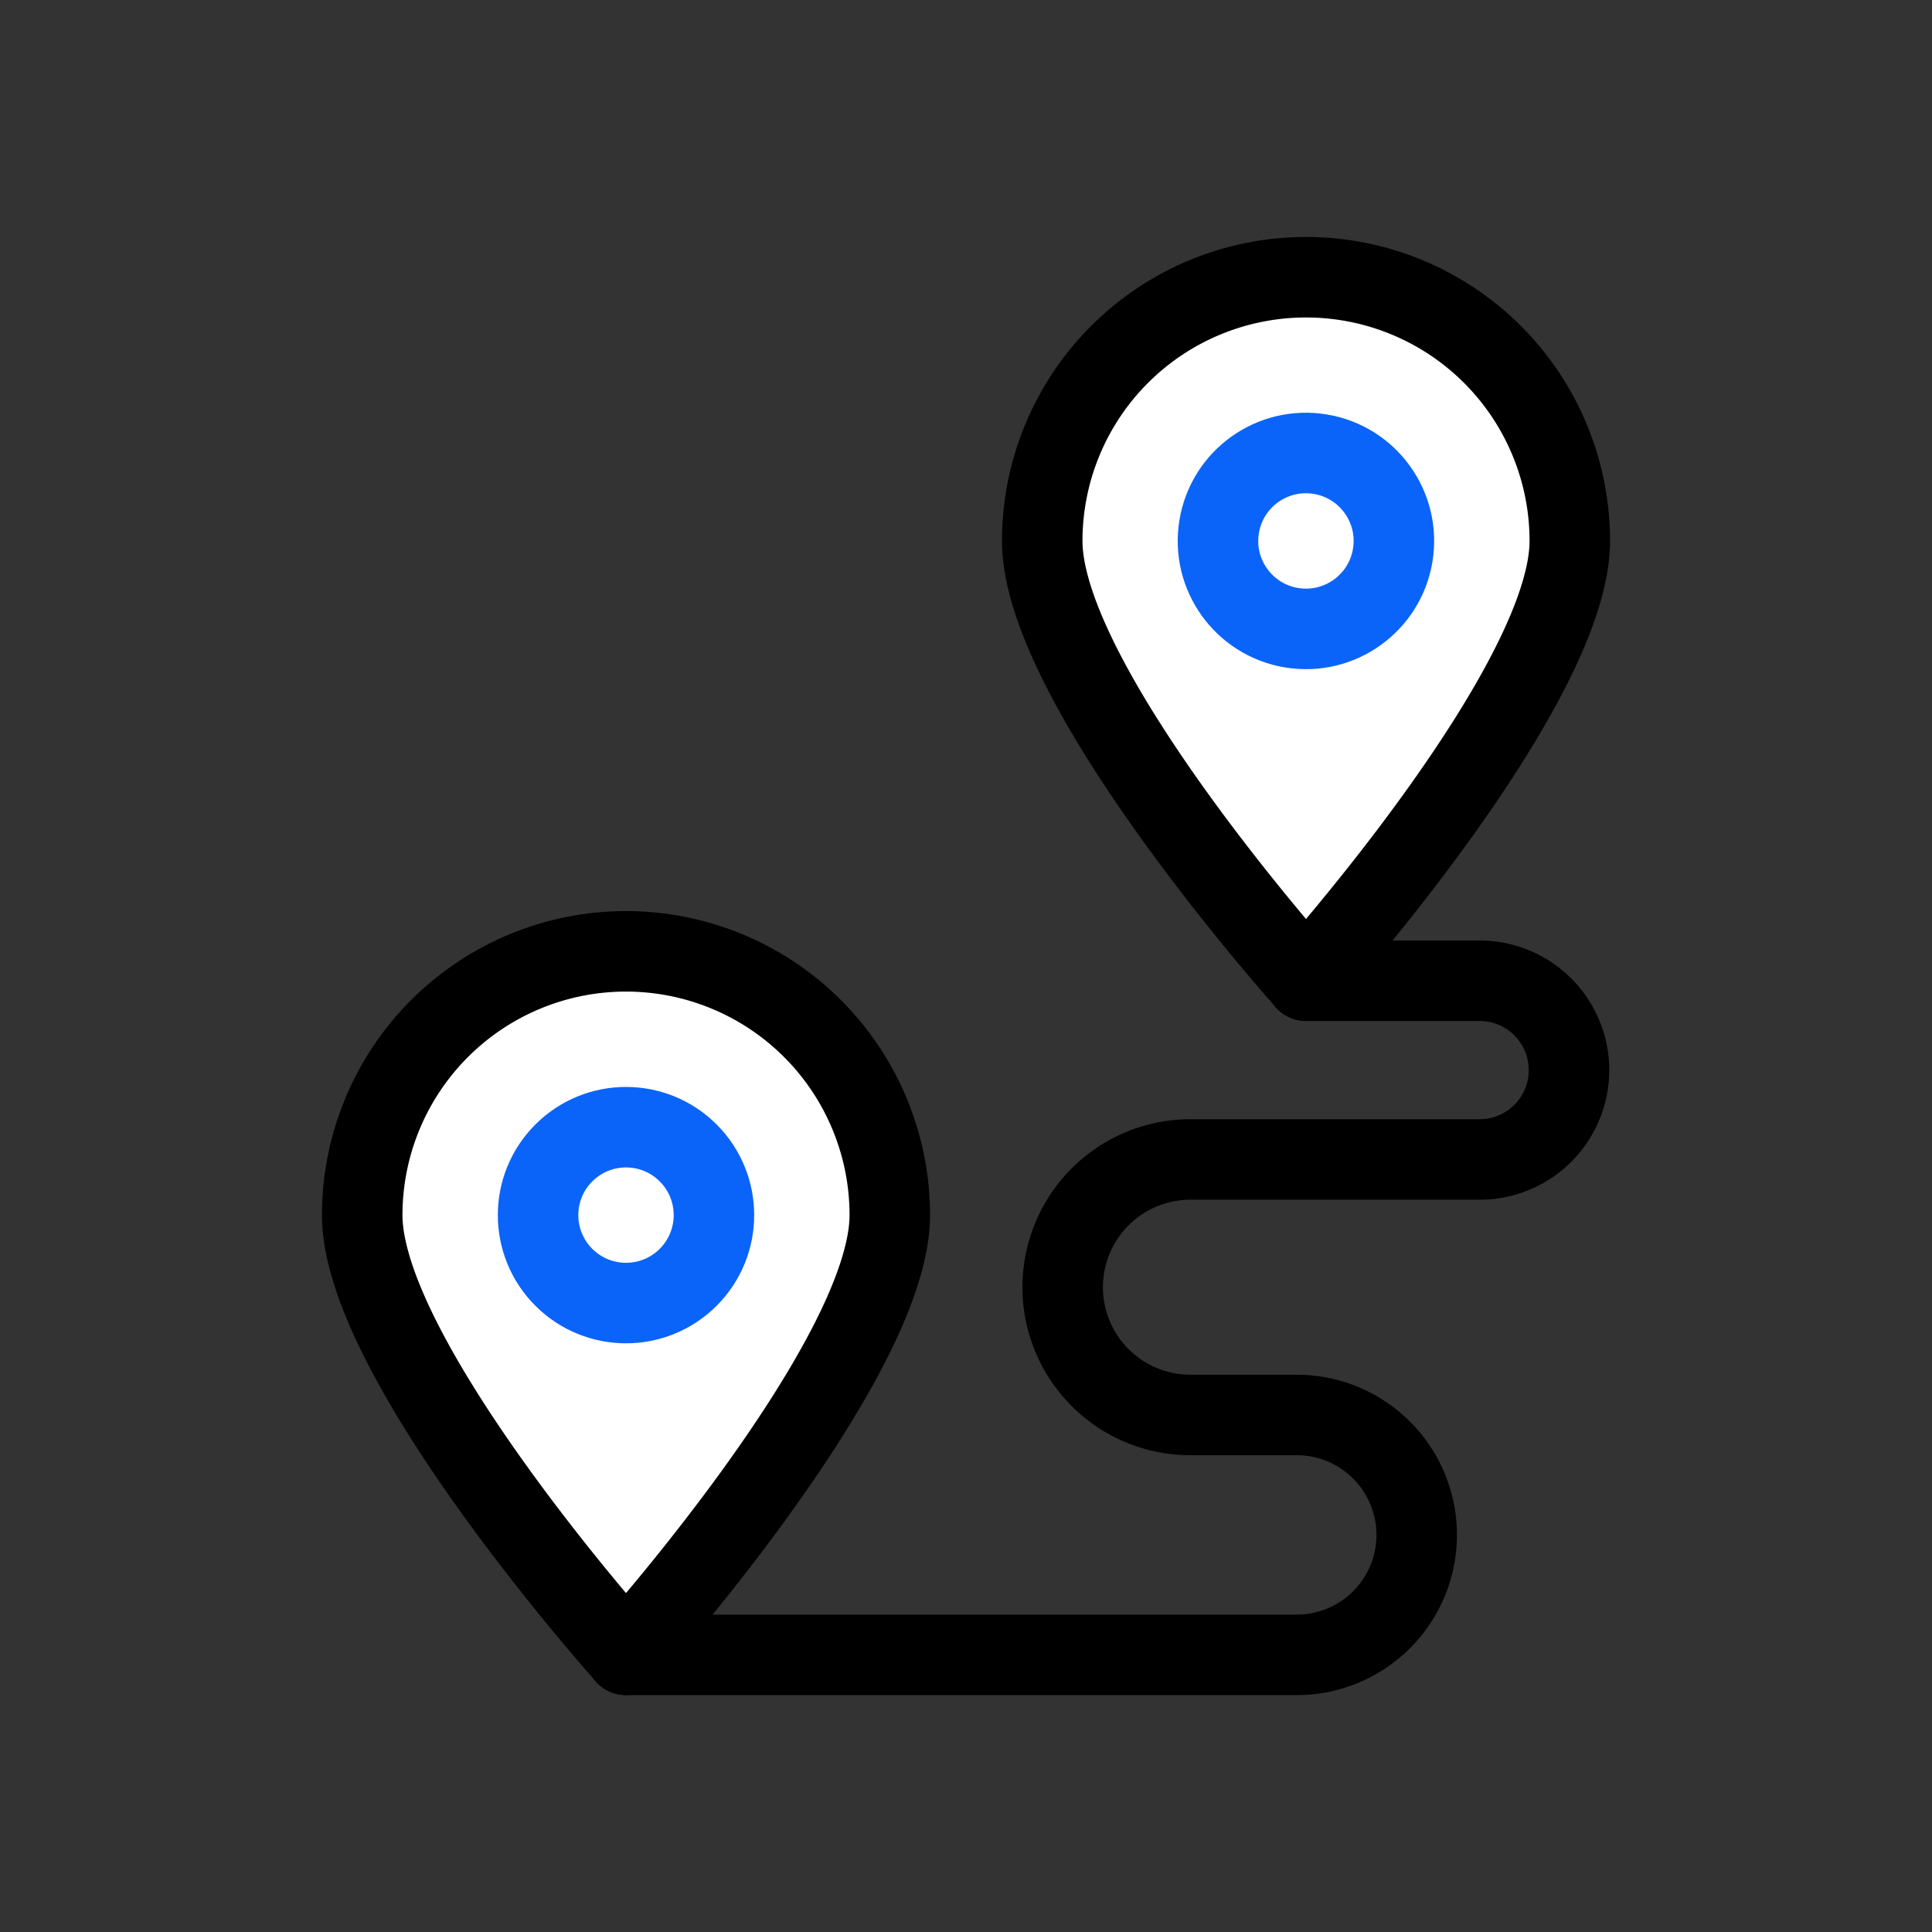
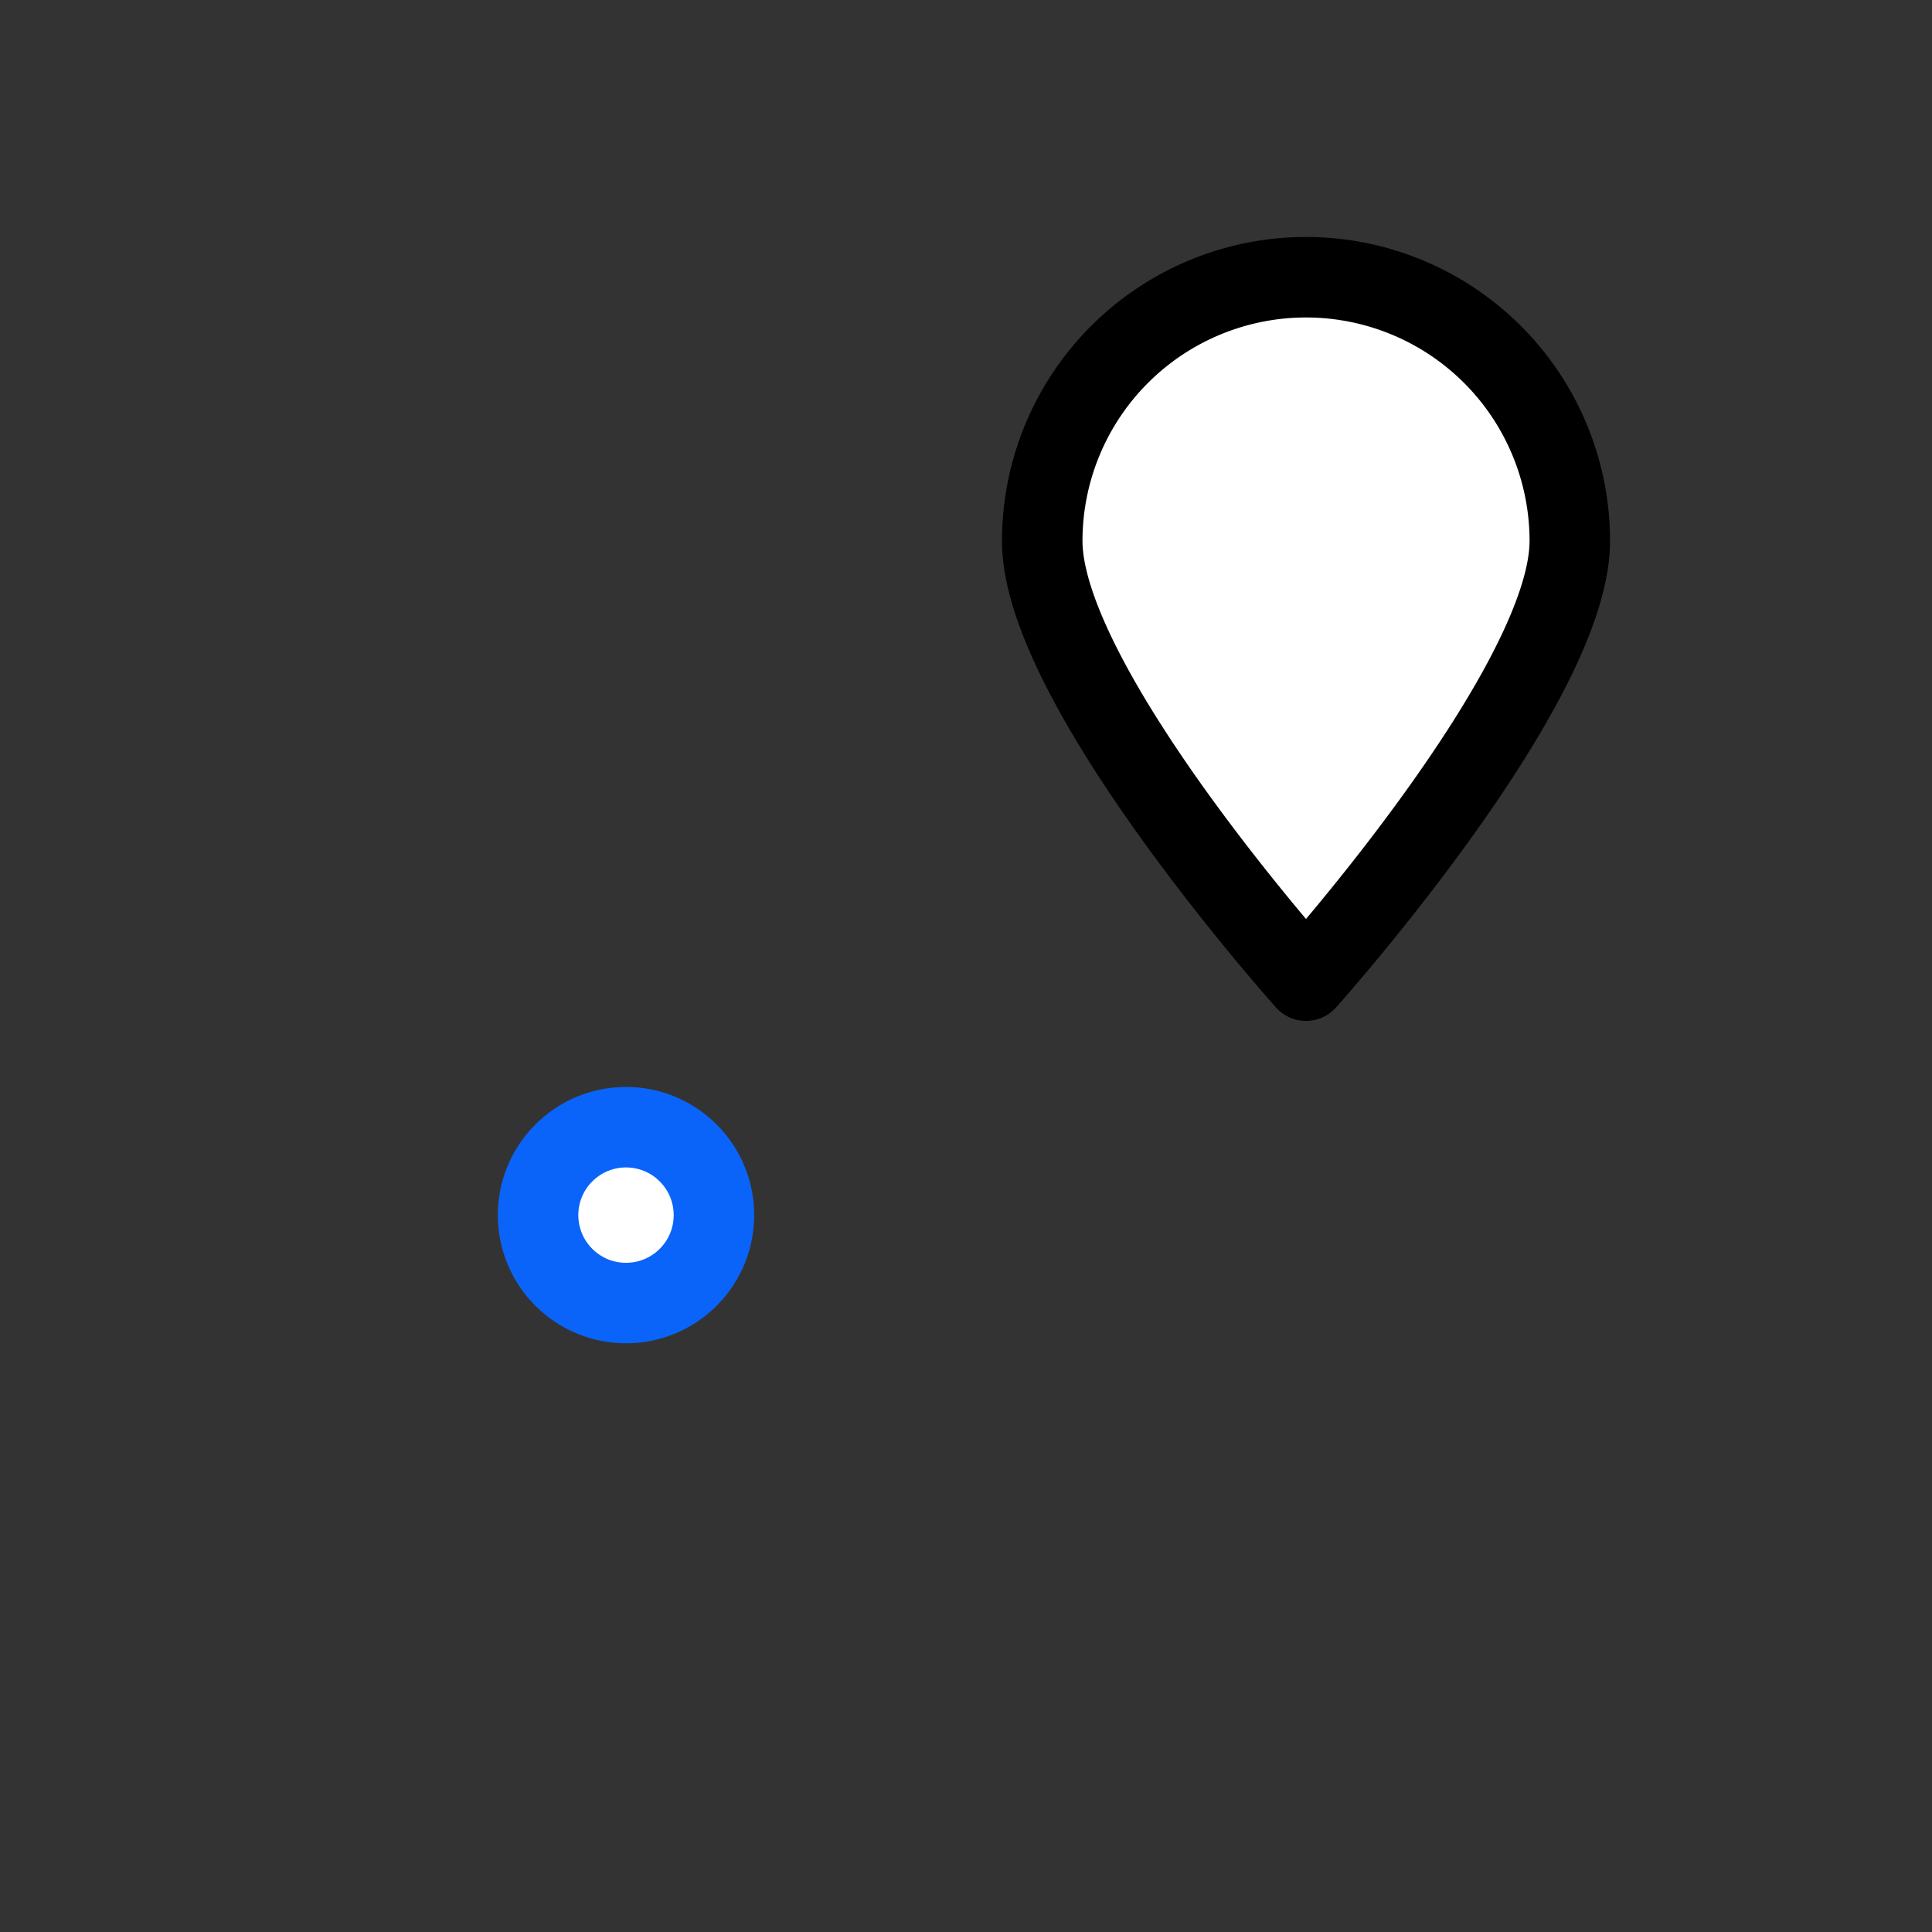
<svg xmlns="http://www.w3.org/2000/svg" width="72" height="72" viewBox="0 0 72 72">
  <rect x="0" y="0" width="72" height="72" fill="#333333" stroke="none" />
  <defs>
    <clipPath id="clip-path">
      <rect id="Rectangle_7101" data-name="Rectangle 7101" width="72" height="72" transform="translate(856 4410)" fill="none" stroke="#707070" stroke-width="1" />
    </clipPath>
  </defs>
  <g id="Mask_Group_6211" data-name="Mask Group 6211" transform="translate(-856 -4410)" clip-path="url(#clip-path)">
    <g id="moving" transform="translate(869.499 4420.332)">
      <g id="Group_10440" data-name="Group 10440" transform="translate(25.34 0)">
        <path id="Path_30685" data-name="Path 30685" d="M291.7,41.215s-9.83-10.963-9.83-16.384a9.83,9.83,0,1,1,19.661,0C301.529,30.252,291.7,41.215,291.7,41.215Z" transform="translate(-281.868 -15.001)" fill="#fff" stroke="#000" stroke-linecap="round" stroke-linejoin="round" stroke-width="3" />
-         <ellipse id="Ellipse_811" data-name="Ellipse 811" cx="3.277" cy="3.277" rx="3.277" ry="3.277" transform="matrix(0.162, -0.987, 0.987, 0.162, 6.064, 12.531)" fill="#fff" stroke="#0a64f9" stroke-linecap="round" stroke-linejoin="round" stroke-width="3" />
      </g>
      <g id="Group_10441" data-name="Group 10441" transform="translate(0 25.122)">
-         <path id="Path_30686" data-name="Path 30686" d="M54.482,276.385s-9.83-10.963-9.83-16.384a9.83,9.83,0,0,1,19.661,0C64.313,265.422,54.482,276.385,54.482,276.385Z" transform="translate(-44.652 -250.171)" fill="#fff" stroke="#000" stroke-linecap="round" stroke-linejoin="round" stroke-width="3" />
        <circle id="Ellipse_812" data-name="Ellipse 812" cx="3.277" cy="3.277" r="3.277" transform="translate(5.196 9.83) rotate(-45)" fill="#fff" stroke="#0a64f9" stroke-linecap="round" stroke-linejoin="round" stroke-width="3" />
      </g>
-       <path id="Path_30687" data-name="Path 30687" d="M162.015,260.4h6.473a3.33,3.33,0,0,1,3.33,3.33h0a3.33,3.33,0,0,1-3.33,3.33H157.71a4.761,4.761,0,0,0-4.761,4.761h0a4.761,4.761,0,0,0,4.761,4.761h3.962a4.47,4.47,0,0,1,4.47,4.47h0a4.47,4.47,0,0,1-4.47,4.47h-25" transform="translate(-126.845 -234.182)" fill="none" stroke="#000" stroke-linecap="round" stroke-linejoin="round" stroke-width="3" />
    </g>
  </g>
</svg>